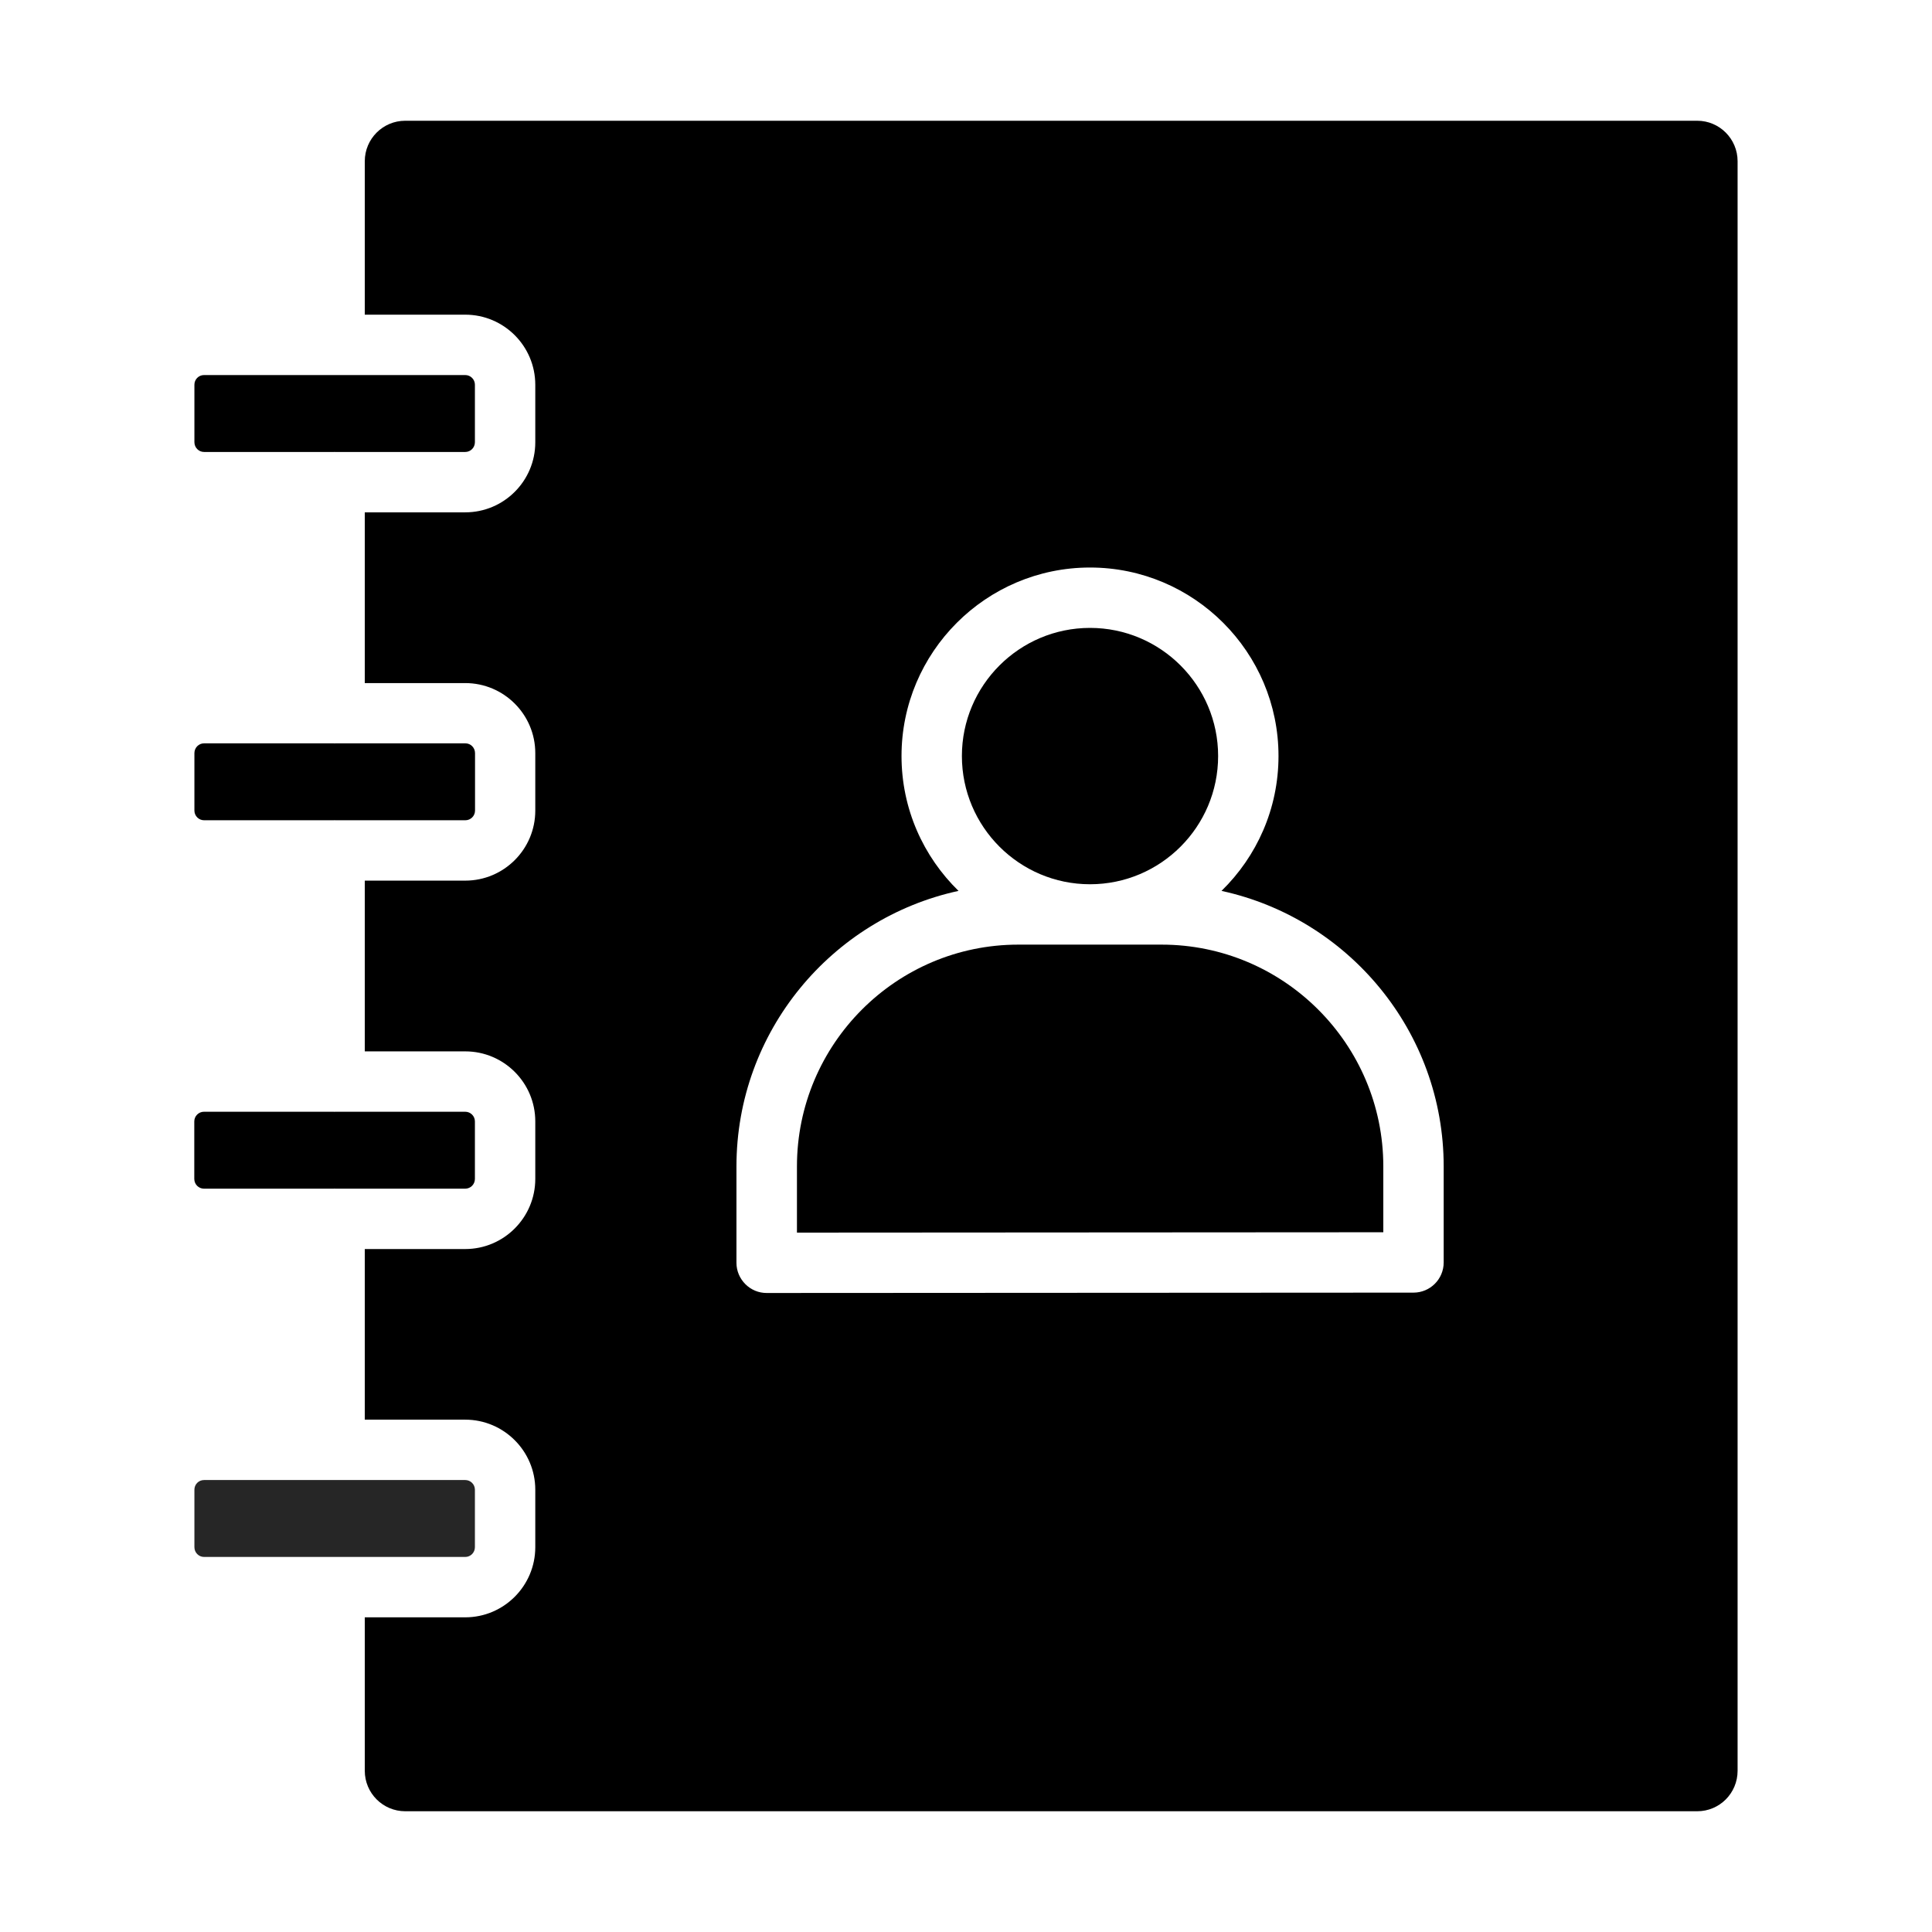
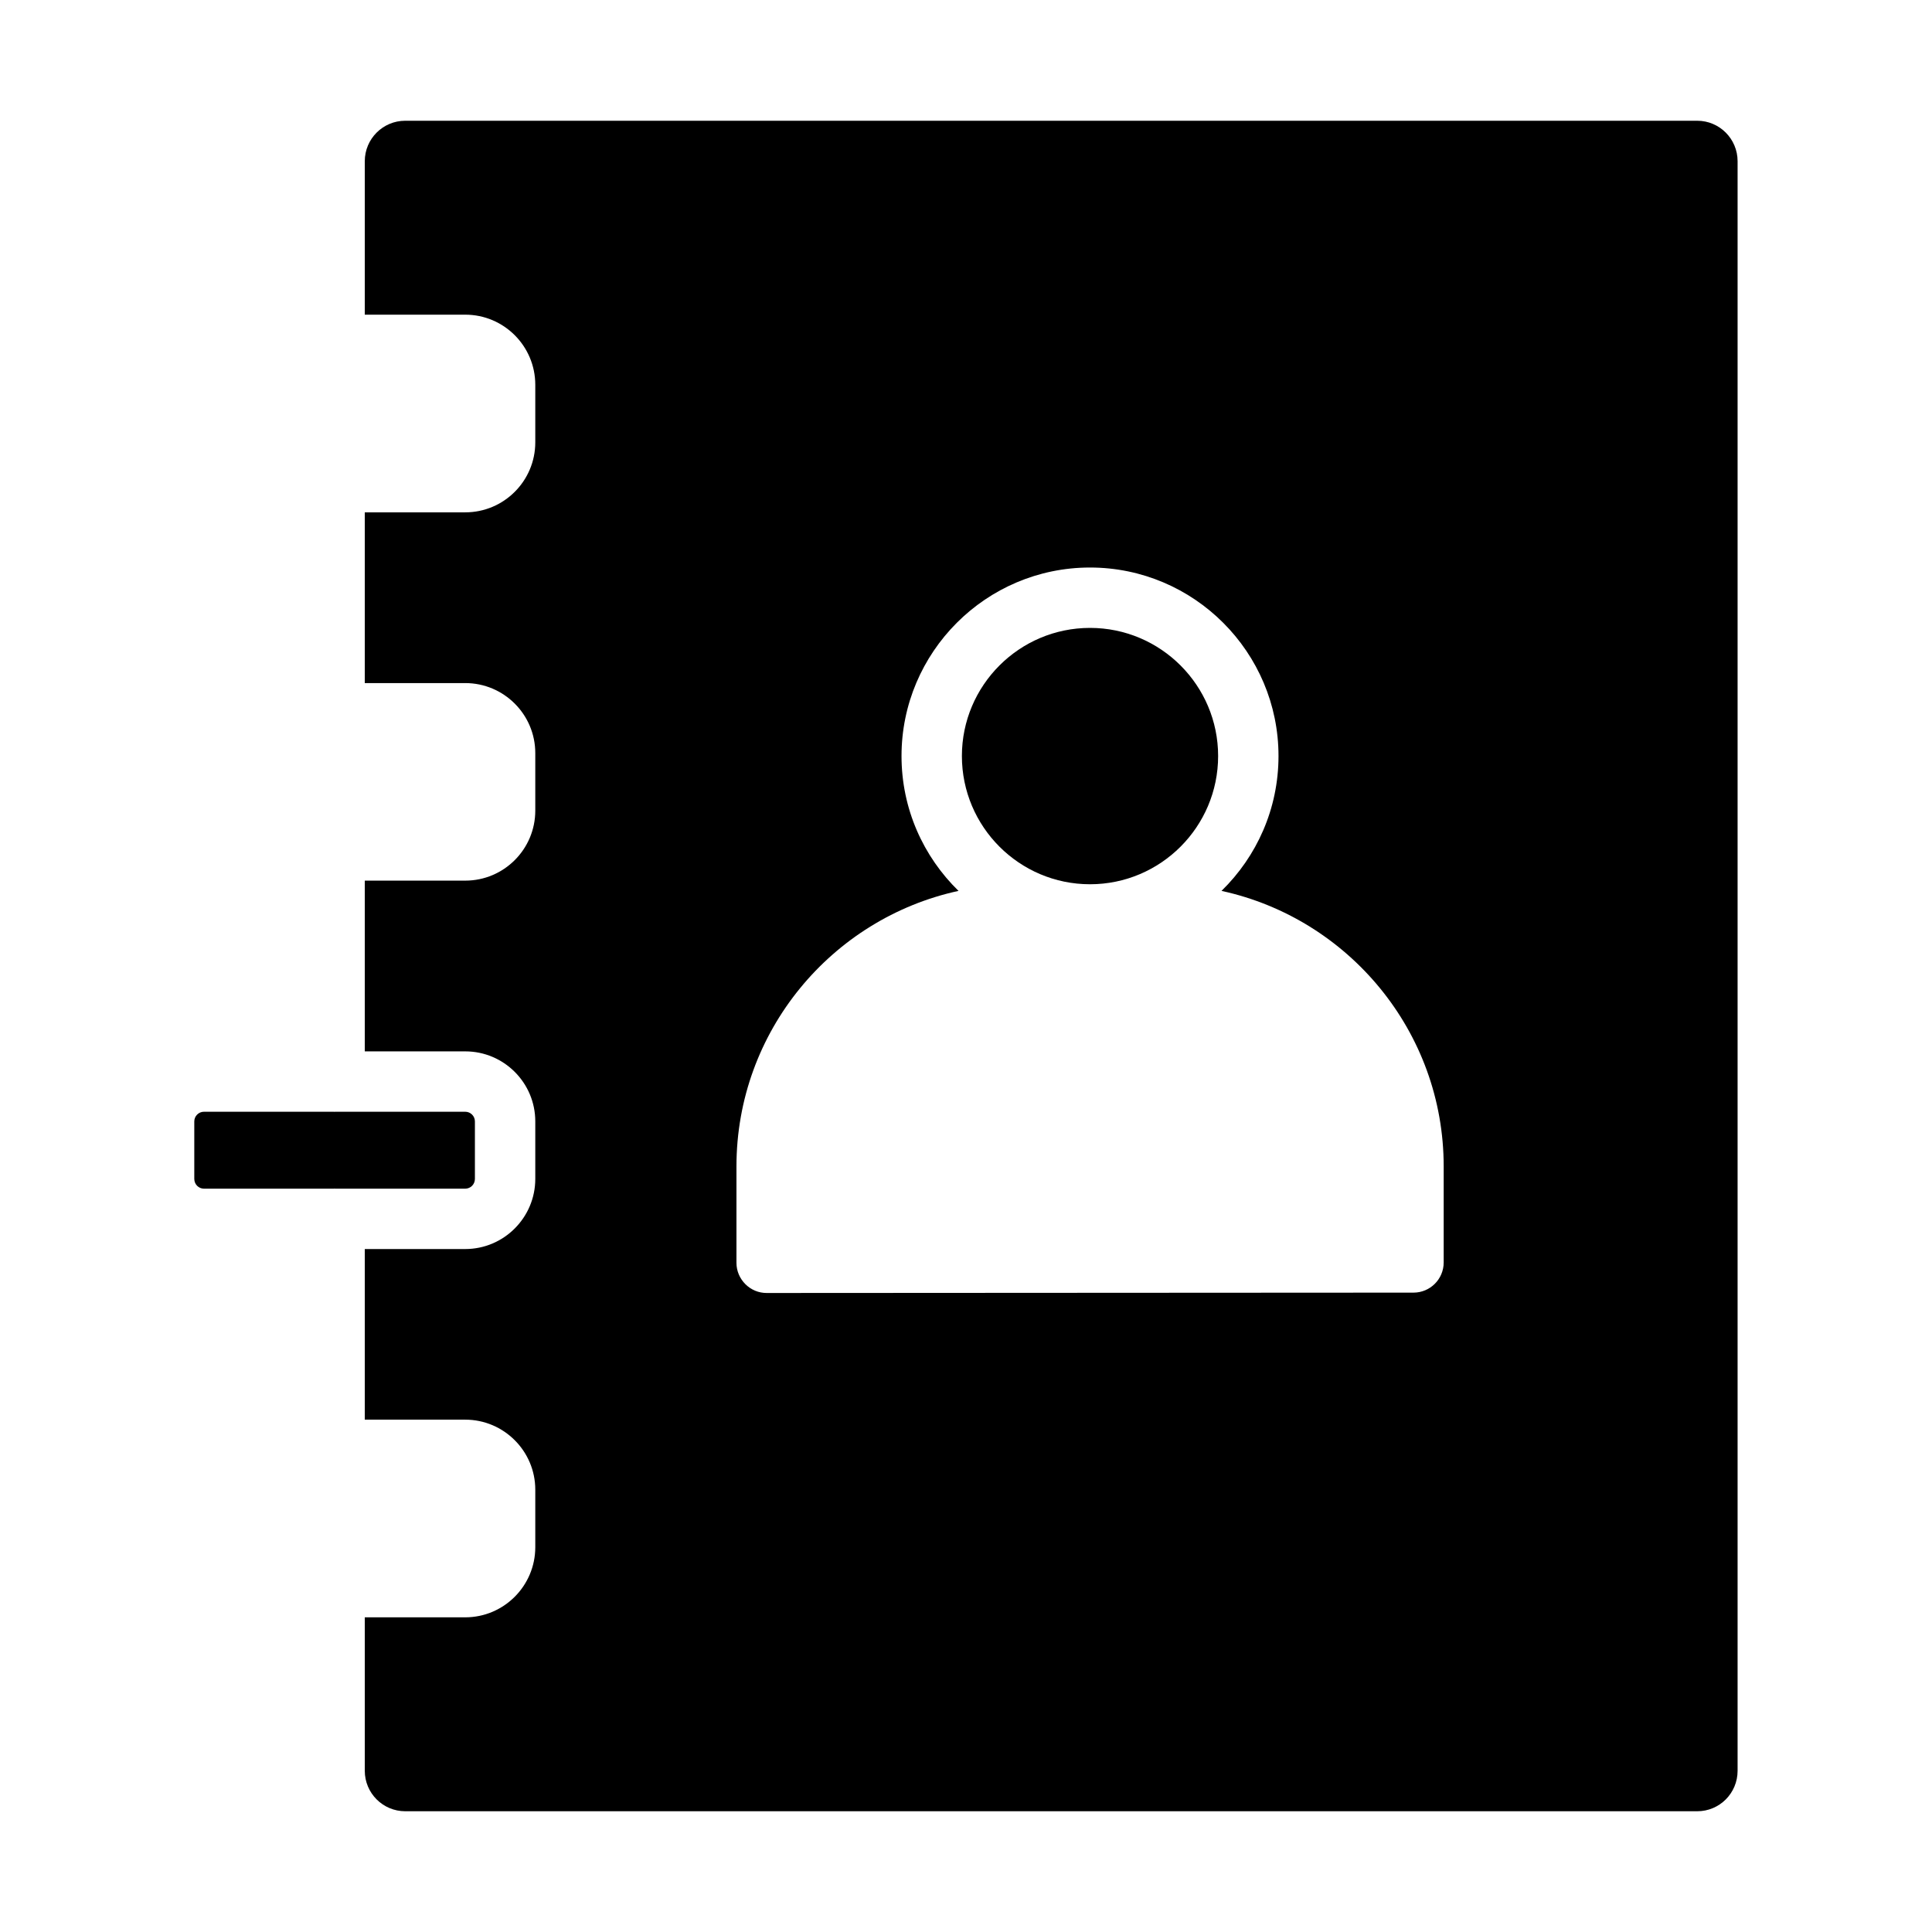
<svg xmlns="http://www.w3.org/2000/svg" width="16" height="16" viewBox="0 0 16 16" fill="none">
-   <path d="M1.69 12.894H3.853C3.897 12.894 3.933 12.858 3.933 12.813V12.337C3.933 12.293 3.897 12.257 3.853 12.257H2.773C2.773 12.257 2.771 12.257 2.771 12.257C2.77 12.257 2.77 12.257 2.769 12.257H1.69C1.645 12.257 1.61 12.293 1.61 12.337V12.813C1.61 12.858 1.646 12.894 1.69 12.894Z" fill="#262626" />
  <path d="M1.689 9.844H2.766C2.768 9.844 2.769 9.843 2.771 9.843C2.772 9.843 2.774 9.844 2.775 9.844H3.853C3.897 9.844 3.933 9.808 3.933 9.763V9.287C3.933 9.243 3.897 9.207 3.853 9.207H2.774C2.773 9.207 2.772 9.208 2.77 9.208C2.769 9.208 2.768 9.207 2.767 9.207H1.689C1.645 9.207 1.609 9.243 1.609 9.287V9.763C1.609 9.808 1.645 9.844 1.689 9.844H1.689Z" fill="black" />
-   <path d="M1.69 6.793H2.767C2.769 6.793 2.77 6.792 2.771 6.792C2.773 6.792 2.773 6.793 2.775 6.793H3.854C3.898 6.793 3.934 6.757 3.934 6.713V6.237C3.934 6.192 3.898 6.156 3.854 6.156H2.776C2.774 6.156 2.773 6.157 2.771 6.157C2.77 6.157 2.768 6.156 2.767 6.156H1.69C1.646 6.156 1.61 6.192 1.61 6.237V6.713C1.61 6.757 1.646 6.793 1.69 6.793H1.69Z" fill="black" />
  <path d="M9.027 7.323C9.612 7.323 10.088 6.847 10.088 6.261C10.088 5.676 9.612 5.2 9.027 5.2C8.442 5.2 7.966 5.676 7.966 6.261C7.966 6.847 8.442 7.323 9.027 7.323Z" fill="black" />
-   <path d="M9.62 7.823H8.433C7.422 7.823 6.6 8.647 6.6 9.66V10.208L11.456 10.205V9.66C11.456 8.647 10.632 7.823 9.62 7.823Z" fill="black" />
  <path d="M14.39 14.665V1.335C14.39 1.15 14.24 1 14.056 1H3.356C3.171 1 3.021 1.15 3.021 1.335V2.606H3.853C4.173 2.606 4.433 2.866 4.433 3.187V3.663C4.433 3.983 4.173 4.243 3.853 4.243H3.021V5.657H3.853C4.173 5.657 4.433 5.917 4.433 6.237V6.713C4.433 7.033 4.173 7.293 3.853 7.293H3.021V8.707H3.853C4.173 8.707 4.433 8.967 4.433 9.287V9.763C4.433 10.083 4.173 10.344 3.853 10.344H3.021V11.757H3.853C4.173 11.757 4.433 12.018 4.433 12.337V12.813C4.433 13.133 4.173 13.394 3.853 13.394H3.021V14.665C3.021 14.85 3.171 15 3.356 15H14.056C14.241 15 14.39 14.85 14.39 14.665ZM11.956 10.455C11.956 10.593 11.844 10.705 11.706 10.705L6.349 10.708C6.283 10.708 6.22 10.682 6.173 10.635C6.126 10.588 6.099 10.525 6.099 10.458V9.66C6.099 8.542 6.888 7.606 7.938 7.378C7.647 7.094 7.466 6.699 7.466 6.261C7.466 5.401 8.166 4.7 9.027 4.7C9.888 4.7 10.588 5.401 10.588 6.261C10.588 6.699 10.407 7.094 10.116 7.378C11.166 7.606 11.956 8.542 11.956 9.66V10.455L11.956 10.455Z" fill="black" />
-   <path d="M2.771 3.742C2.771 3.742 2.772 3.743 2.773 3.743H3.853C3.897 3.743 3.933 3.707 3.933 3.662V3.186C3.933 3.142 3.897 3.106 3.853 3.106H1.69C1.645 3.106 1.61 3.142 1.61 3.186V3.662C1.61 3.707 1.646 3.743 1.69 3.743H2.769C2.769 3.743 2.77 3.742 2.771 3.742Z" fill="black" />
</svg>